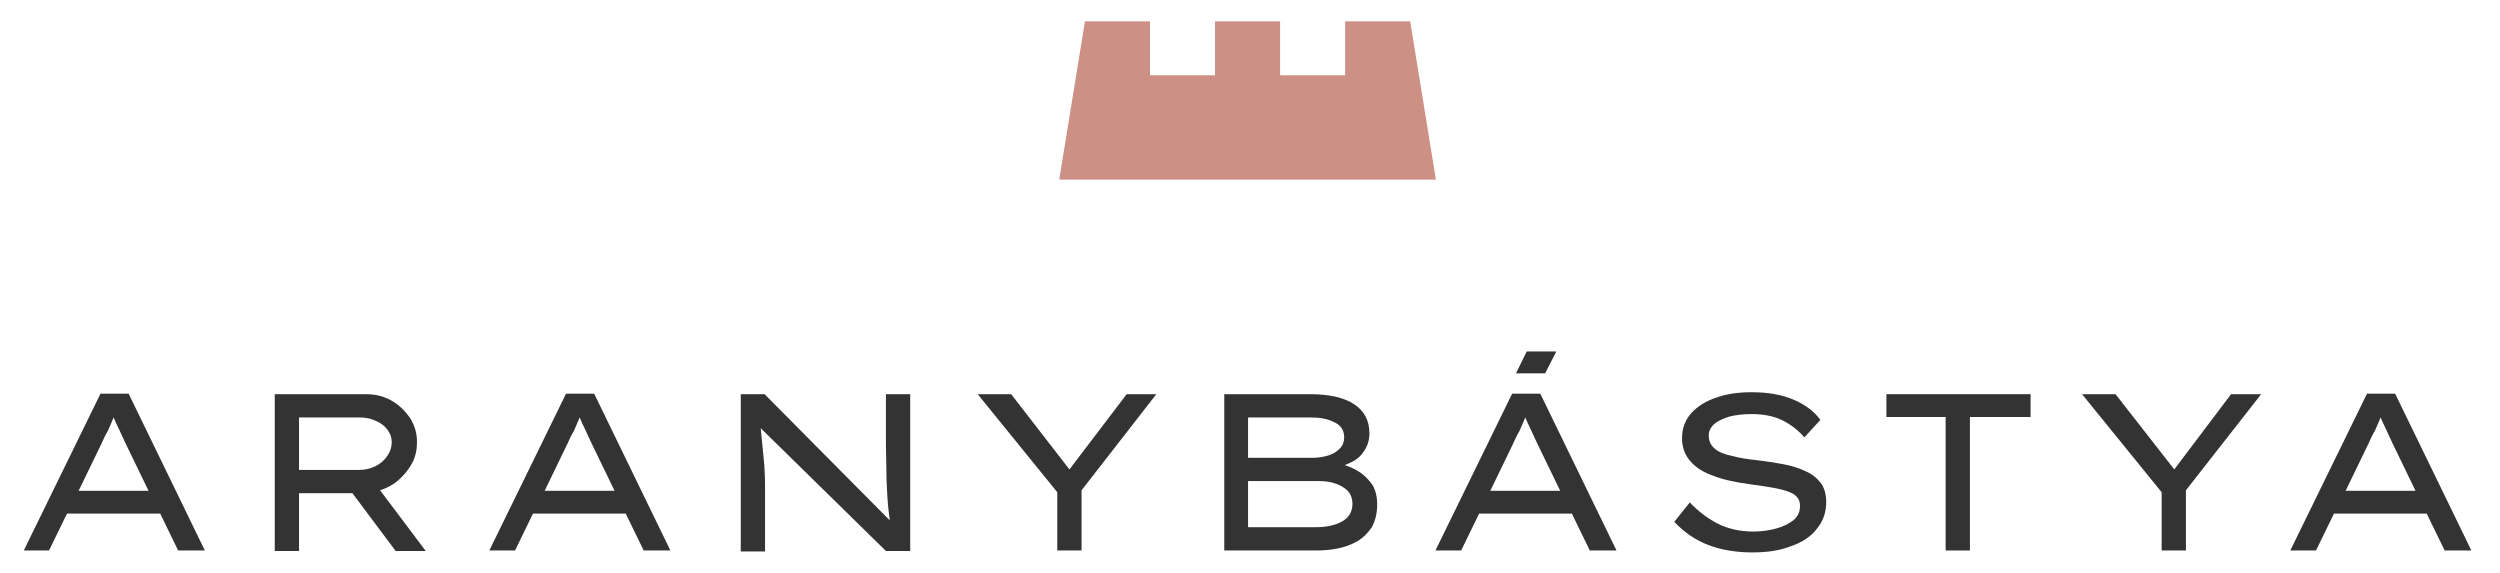
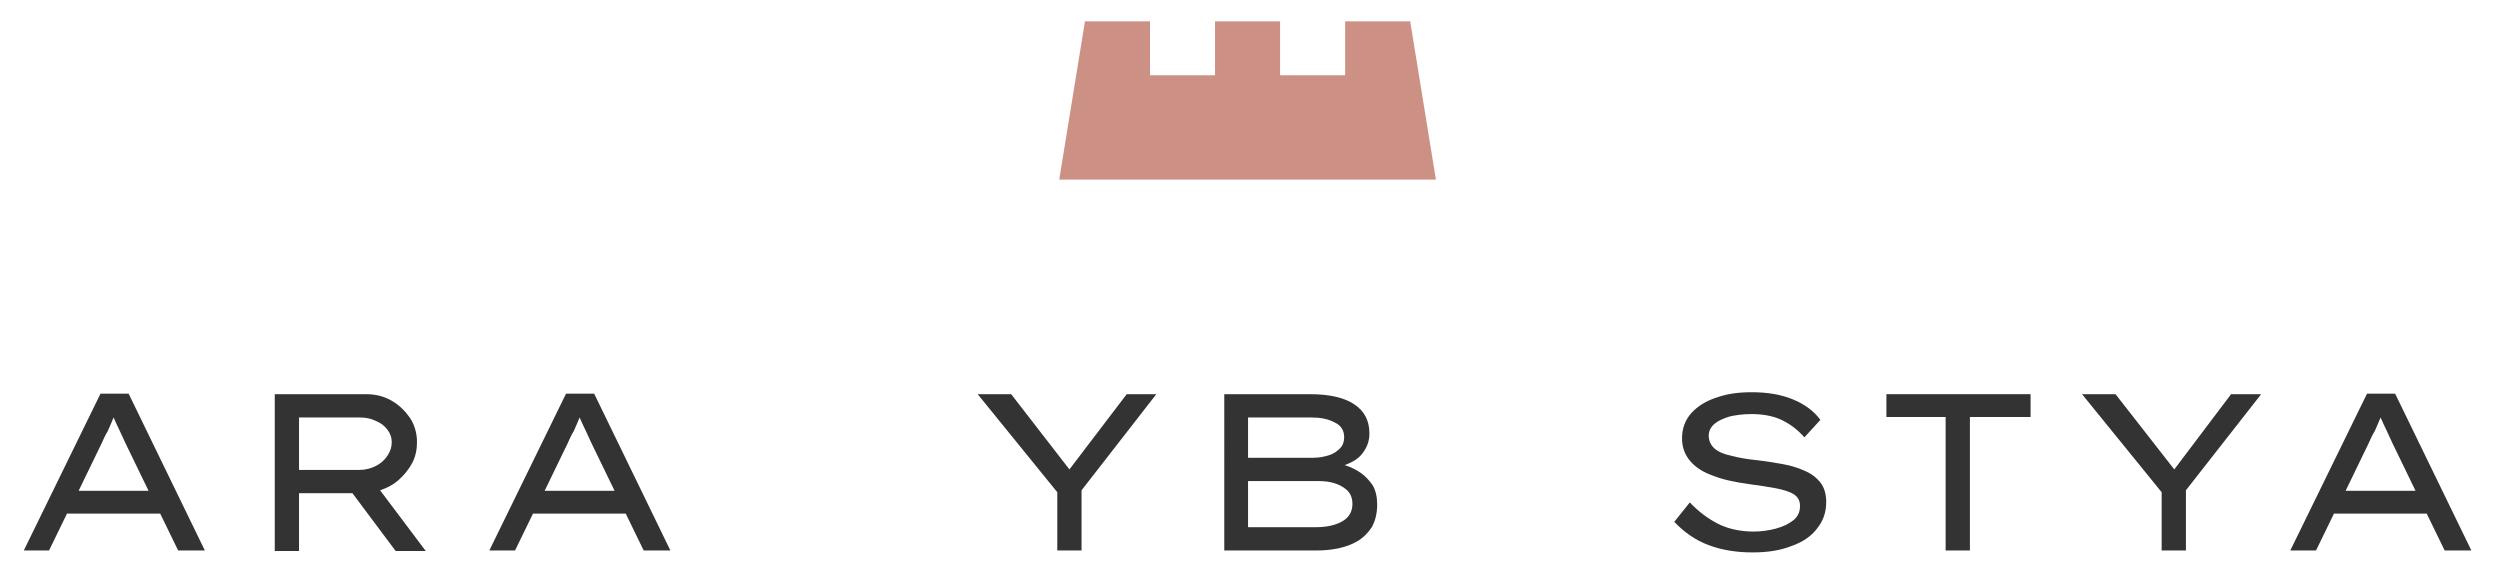
<svg xmlns="http://www.w3.org/2000/svg" version="1.1" id="Layer_1" x="0px" y="0px" viewBox="0 0 515 118.1" style="enable-background:new 0 0 515 118.1;" xml:space="preserve">
  <style type="text/css">
	.st0{fill:#333333;}
	.st1{fill:#CD9085;}
</style>
  <g>
    <g>
      <g>
        <path class="st0" d="M20.9,91.4l-4.7,9.7h14.4l-4.8-9.9c-0.4-0.9-0.8-1.7-1.2-2.6c-0.4-0.8-0.8-1.7-1.2-2.6     c-0.4,1-0.8,1.9-1.2,2.8C21.7,89.6,21.3,90.5,20.9,91.4 M36.7,113.4l-3.7-7.6H13.8l-3.7,7.6H4.9l15.8-32.3h5.8l15.7,32.3H36.7z" />
      </g>
      <g>
        <path class="st0" d="M74.1,86H61.6v10.8h12.5c1.2,0,2.3-0.3,3.3-0.8c1-0.5,1.8-1.2,2.4-2.1c0.6-0.9,0.9-1.8,0.9-2.8     c0-1-0.3-1.8-0.9-2.6c-0.6-0.8-1.4-1.4-2.4-1.8C76.4,86.2,75.3,86,74.1,86 M85.9,91.1c0,1.5-0.3,3-1,4.3     c-0.7,1.3-1.6,2.4-2.7,3.4c-1.1,1-2.4,1.7-3.9,2.2l9.4,12.5l-6.2,0l-8.9-11.9H61.6v11.9h-5V81.2h18.8c1.9,0,3.6,0.4,5.2,1.3     c1.6,0.9,2.8,2.1,3.8,3.5C85.4,87.5,85.9,89.2,85.9,91.1" />
      </g>
      <g>
        <path class="st0" d="M116.9,91.4l-4.7,9.7h14.4l-4.8-9.9c-0.4-0.9-0.8-1.7-1.2-2.6c-0.4-0.8-0.8-1.7-1.2-2.6     c-0.4,1-0.8,1.9-1.2,2.8C117.7,89.6,117.3,90.5,116.9,91.4 M132.6,113.4l-3.7-7.6h-19.1l-3.7,7.6h-5.3l15.8-32.3h5.8l15.7,32.3     H132.6z" />
      </g>
      <g>
-         <path class="st0" d="M182.5,81.2h5v32.3h-5l-25.8-25.3c0.2,2,0.4,4,0.6,6c0.2,2,0.3,4,0.3,6v13.4h-5V81.2h4.9l25.8,26     c-0.2-1.5-0.4-3.1-0.5-4.9c-0.1-1.8-0.2-3.6-0.2-5.4c0-1.8-0.1-3.5-0.1-5.1V81.2z" />
-       </g>
+         </g>
      <g>
        <polygon class="st0" points="238.2,81.2 222.8,101 222.8,113.4 217.8,113.4 217.8,101.4 201.4,81.2 208.3,81.2 220.3,96.7      232.1,81.2    " />
      </g>
      <g>
        <path class="st0" d="M270.9,99.1h-13.8v9.5h14c2.2,0,4-0.4,5.4-1.2c1.4-0.8,2.1-2,2.1-3.6c0-1.2-0.4-2.2-1.2-2.9     c-0.8-0.7-1.8-1.2-3-1.5S272.1,99.1,270.9,99.1 M270.1,86h-13v8.3h13.5c1.1,0,2.1-0.2,3.1-0.5c1-0.3,1.7-0.8,2.3-1.4     c0.6-0.6,0.9-1.4,0.9-2.3c0-1.5-0.7-2.5-2-3.1C273.6,86.3,272,86,270.1,86 M269.8,81.2c4.1,0,7.1,0.7,9.2,2.1     c2.1,1.4,3.1,3.4,3.1,6c0,1.4-0.4,2.7-1.3,3.9c-0.8,1.2-2.1,2-3.8,2.6c1.2,0.4,2.3,0.9,3.3,1.6c1,0.7,1.8,1.6,2.5,2.6     c0.6,1.1,0.9,2.4,0.9,3.9c0,1.9-0.4,3.4-1.1,4.7c-0.8,1.2-1.8,2.2-3,2.9c-1.2,0.7-2.6,1.2-4.1,1.5c-1.5,0.3-3,0.4-4.5,0.4h-18.8     V81.2H269.8z" />
      </g>
      <g>
-         <path class="st0" d="M311.7,91.4l-4.7,9.7h14.4l-4.8-9.9c-0.4-0.9-0.8-1.7-1.2-2.6c-0.4-0.8-0.8-1.7-1.2-2.6     c-0.4,1-0.8,1.9-1.2,2.8C312.5,89.6,312.1,90.5,311.7,91.4 M327.5,113.4l-3.7-7.6h-19.1l-3.7,7.6h-5.3l15.8-32.3h5.8l15.7,32.3     H327.5z" />
-       </g>
+         </g>
      <g>
        <path class="st0" d="M348.1,103.5c1.8,1.9,3.7,3.3,5.8,4.4c2,1,4.5,1.6,7.3,1.6c1.6,0,3.1-0.2,4.6-0.6c1.5-0.4,2.7-1,3.6-1.7     c1-0.8,1.4-1.8,1.4-3c0-1-0.4-1.8-1.3-2.4c-0.8-0.5-2.1-0.9-3.6-1.2c-1.6-0.3-3.5-0.6-5.8-0.9c-2.8-0.4-5.2-0.9-7.2-1.7     c-2-0.7-3.6-1.7-4.7-3c-1.1-1.3-1.7-2.8-1.7-4.7c0-2,0.6-3.7,1.9-5.2c1.3-1.4,3-2.5,5.2-3.2c2.2-0.8,4.6-1.1,7.3-1.1     c3.3,0,6.1,0.5,8.5,1.5c2.4,1,4.3,2.4,5.6,4.2l-3.3,3.6c-1.2-1.4-2.7-2.6-4.5-3.5c-1.8-0.9-4-1.3-6.4-1.3c-1.7,0-3.2,0.2-4.5,0.5     c-1.3,0.4-2.4,0.9-3.1,1.5c-0.8,0.7-1.2,1.5-1.2,2.4c0,1.1,0.4,2,1.2,2.7c0.8,0.7,2,1.2,3.5,1.5c1.5,0.4,3.2,0.7,5.2,0.9     c1.8,0.2,3.6,0.5,5.3,0.8c1.7,0.3,3.3,0.8,4.6,1.4c1.4,0.6,2.4,1.4,3.2,2.4c0.8,1,1.2,2.4,1.2,4c0,2.1-0.6,3.9-1.9,5.5     c-1.2,1.6-3,2.8-5.3,3.6c-2.3,0.9-4.9,1.3-8,1.3c-3.3,0-6.4-0.5-9-1.5c-2.7-1-5-2.6-7.1-4.8L348.1,103.5z" />
      </g>
      <g>
        <polygon class="st0" points="400.8,113.4 400.8,85.9 388.6,85.9 388.6,81.2 418.3,81.2 418.3,85.9 405.8,85.9 405.8,113.4    " />
      </g>
      <g>
        <polygon class="st0" points="465.8,81.2 450.3,101 450.3,113.4 445.3,113.4 445.3,101.4 428.9,81.2 435.8,81.2 447.9,96.7      459.6,81.2    " />
      </g>
      <g>
        <path class="st0" d="M487.9,91.4l-4.7,9.7h14.4l-4.8-9.9c-0.4-0.9-0.8-1.7-1.2-2.6c-0.4-0.8-0.8-1.7-1.2-2.6     c-0.4,1-0.8,1.9-1.2,2.8C488.7,89.6,488.3,90.5,487.9,91.4 M503.6,113.4l-3.7-7.6h-19.1l-3.7,7.6h-5.3l15.8-32.3h5.8l15.7,32.3     H503.6z" />
      </g>
      <g>
-         <polygon class="st0" points="318.3,76.9 312.3,76.9 314.5,72.4 320.6,72.4    " />
-       </g>
+         </g>
    </g>
    <g>
      <g>
        <polygon class="st1" points="277.1,4.4 277.1,15.5 263.7,15.5 263.7,4.4 250.3,4.4 250.3,15.5 236.9,15.5 236.9,4.4 223.5,4.4      218.2,37 295.8,37 290.5,4.4    " />
      </g>
    </g>
  </g>
</svg>